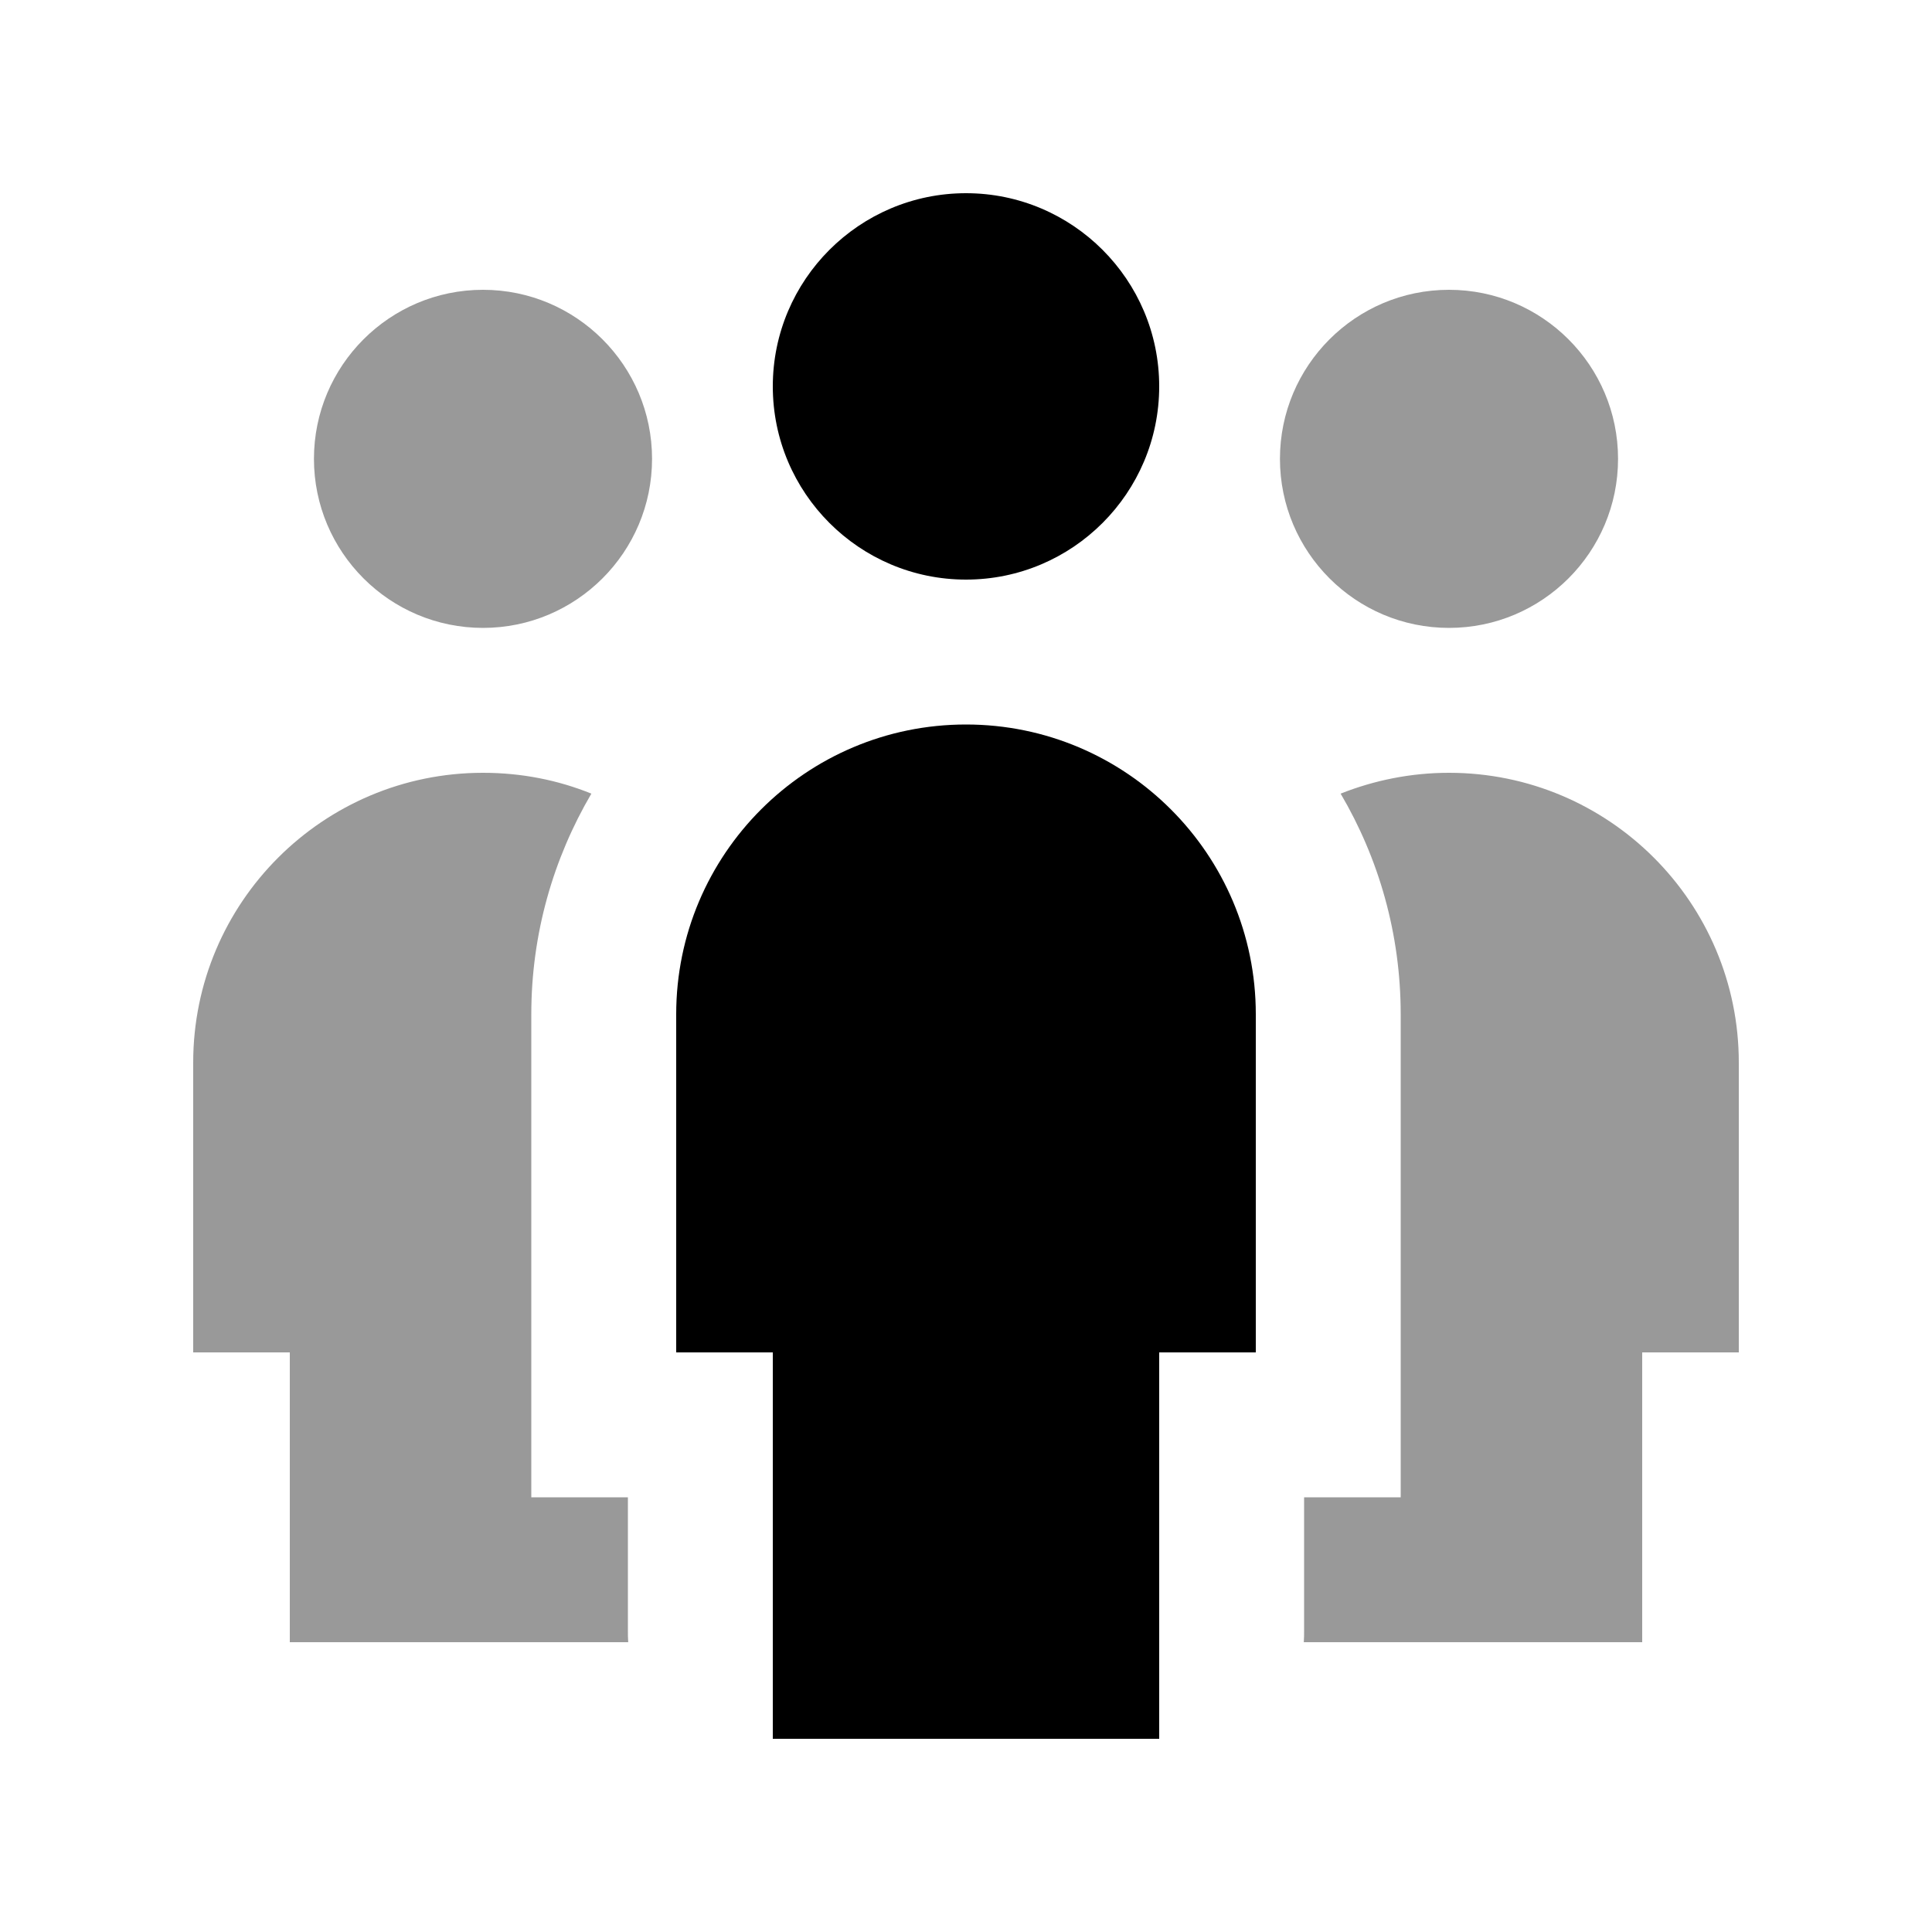
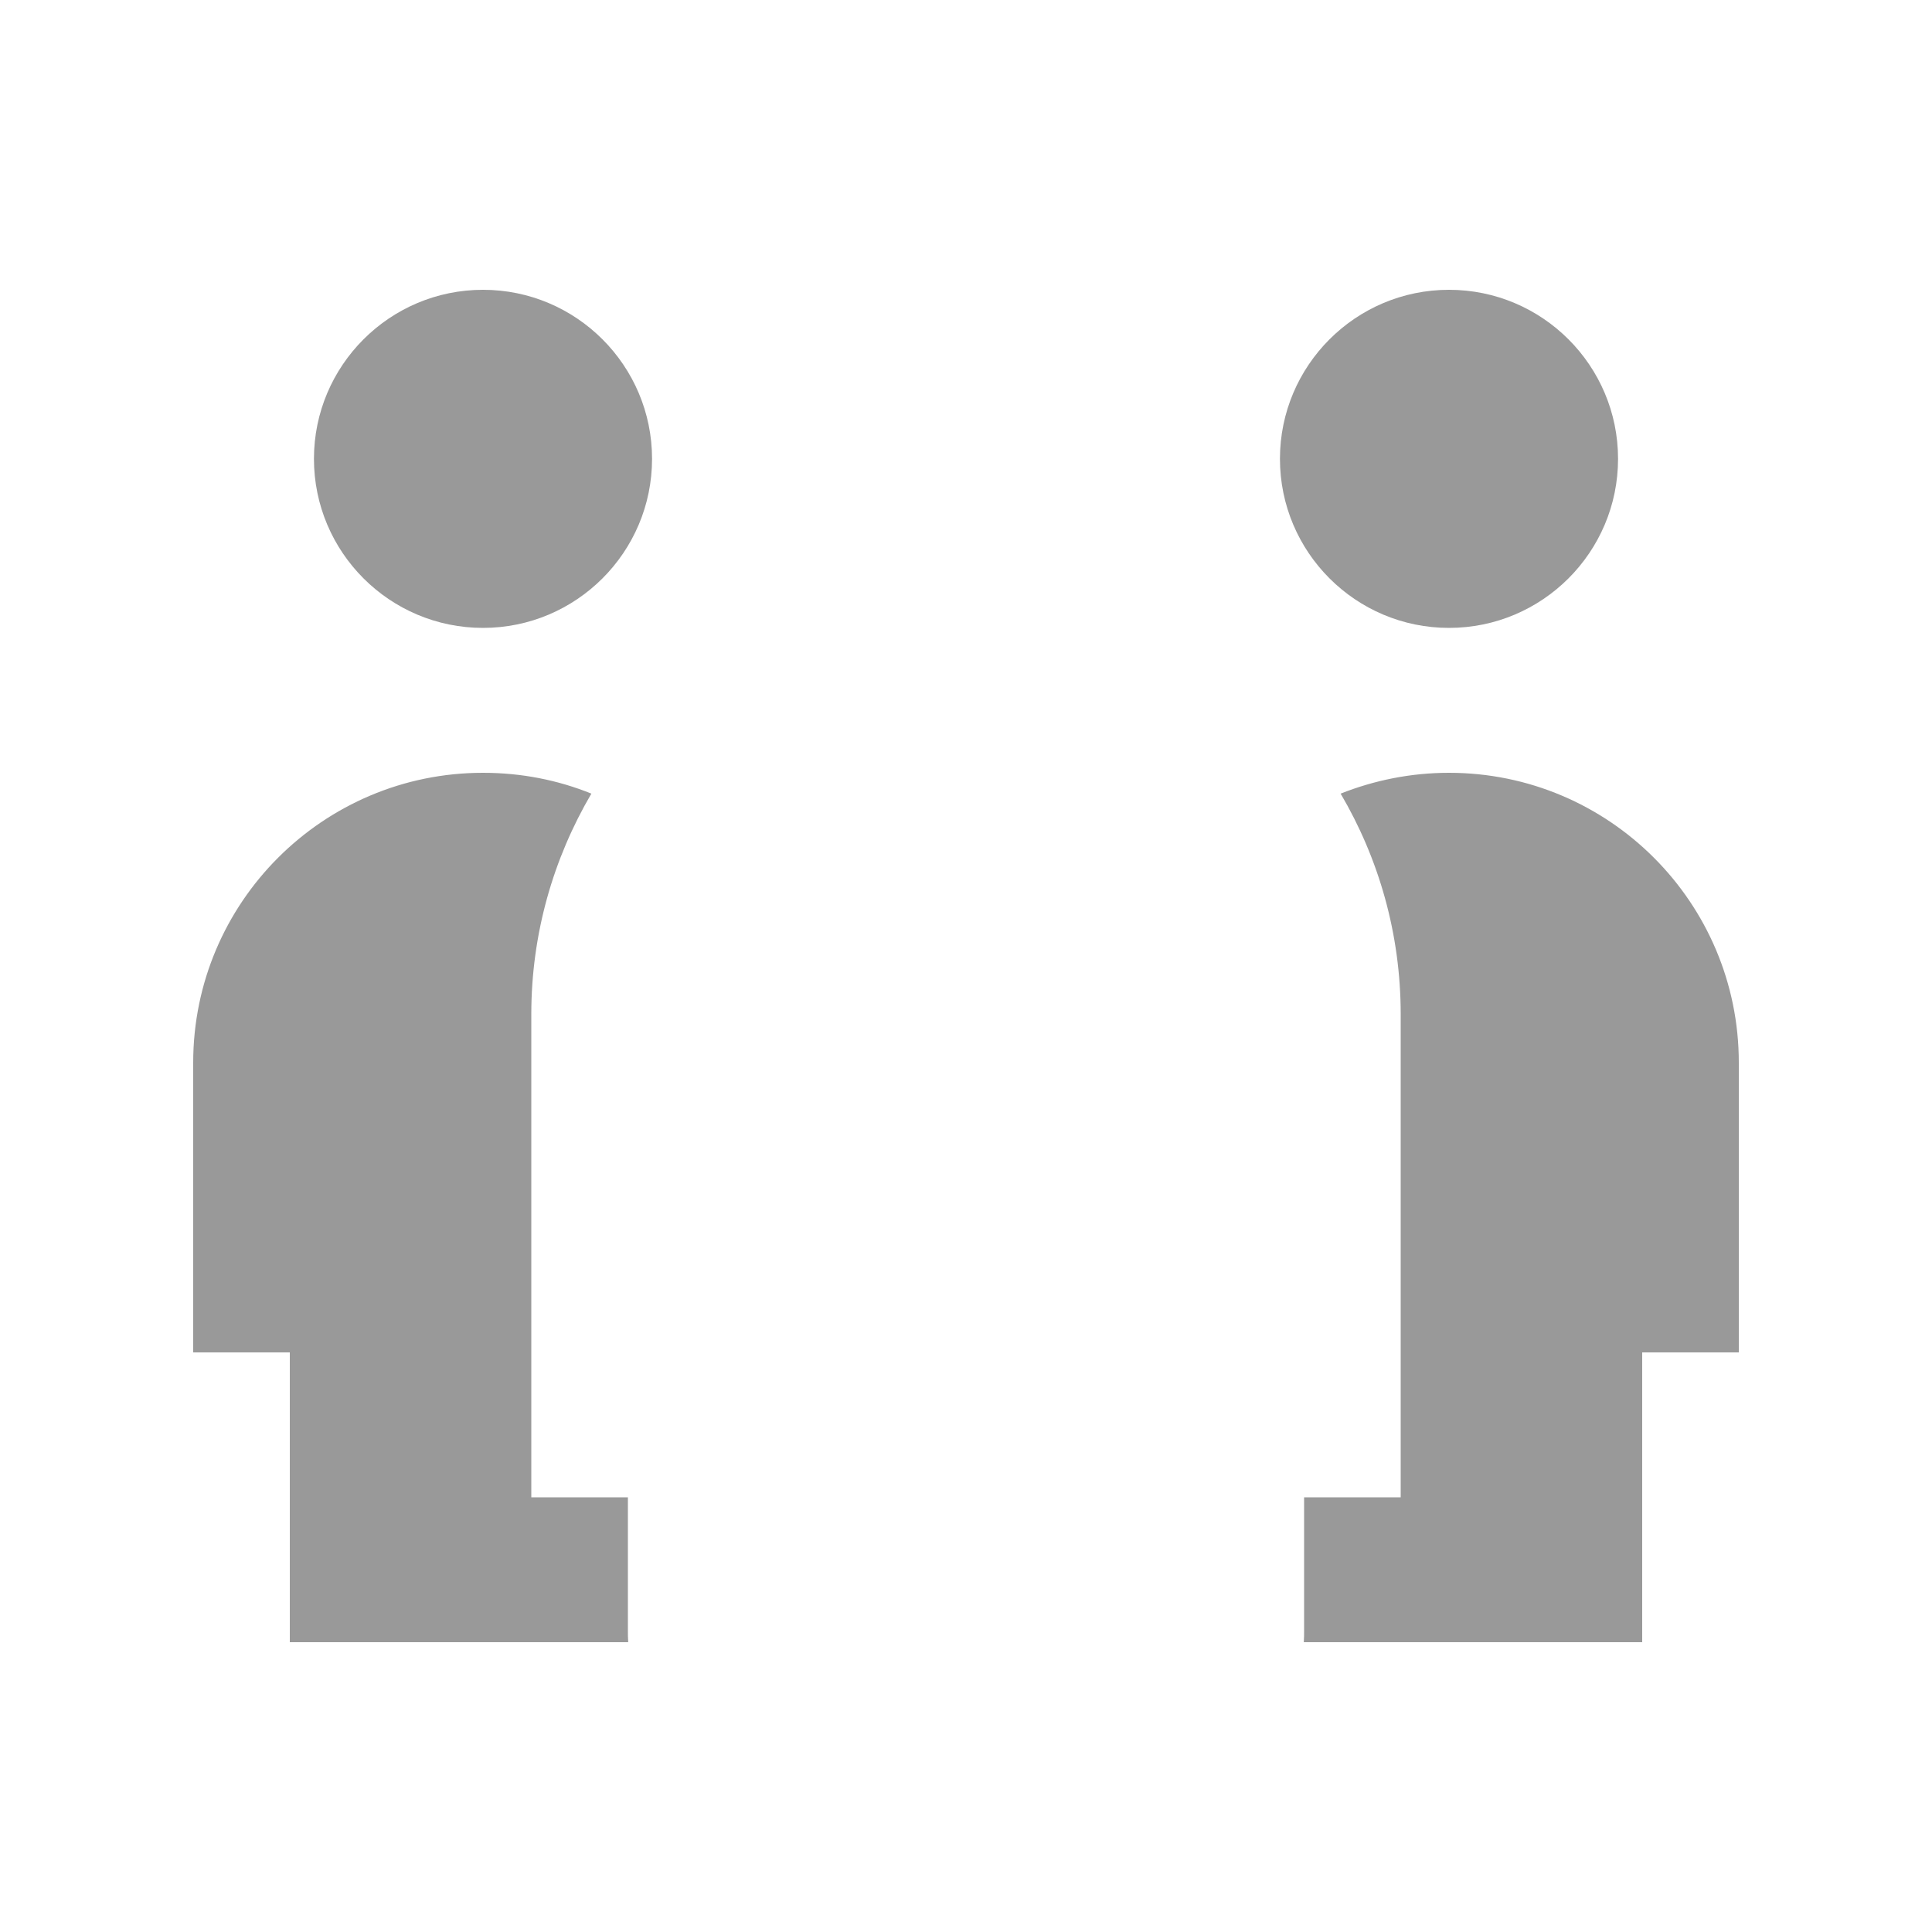
<svg xmlns="http://www.w3.org/2000/svg" viewBox="0 0 640 640">
  <path opacity=".4" fill="currentColor" d="M64 352L64 448L96 448L96 544L208.1 544C208 542.7 208 541.3 208 540L208 496L176 496L176 336C176 309.3 183.3 284.4 195.9 262.9C184.8 258.4 172.7 256 160 256C107 256 64 299 64 352zM104 152C104 182.9 129.1 208 160 208C190.9 208 216 182.9 216 152C216 121.1 190.9 96 160 96C129.1 96 104 121.1 104 152zM424 152C424 182.9 449.1 208 480 208C510.9 208 536 182.9 536 152C536 121.1 510.9 96 480 96C449.1 96 424 121.1 424 152zM432 496L432 540C432 541.3 432 542.7 431.9 544L544 544L544 448L576 448L576 352C576 299 533 256 480 256C467.3 256 455.2 258.5 444.1 262.9C456.7 284.3 464 309.3 464 336L464 496L432 496z" />
-   <path fill="currentColor" d="M256 128C256 92.7 284.7 64 320 64C355.3 64 384 92.7 384 128C384 163.3 355.3 192 320 192C284.7 192 256 163.3 256 128zM384 448L384 576L256 576L256 448L224 448L224 336C224 283 267 240 320 240C373 240 416 283 416 336L416 448L384 448z" />
</svg>